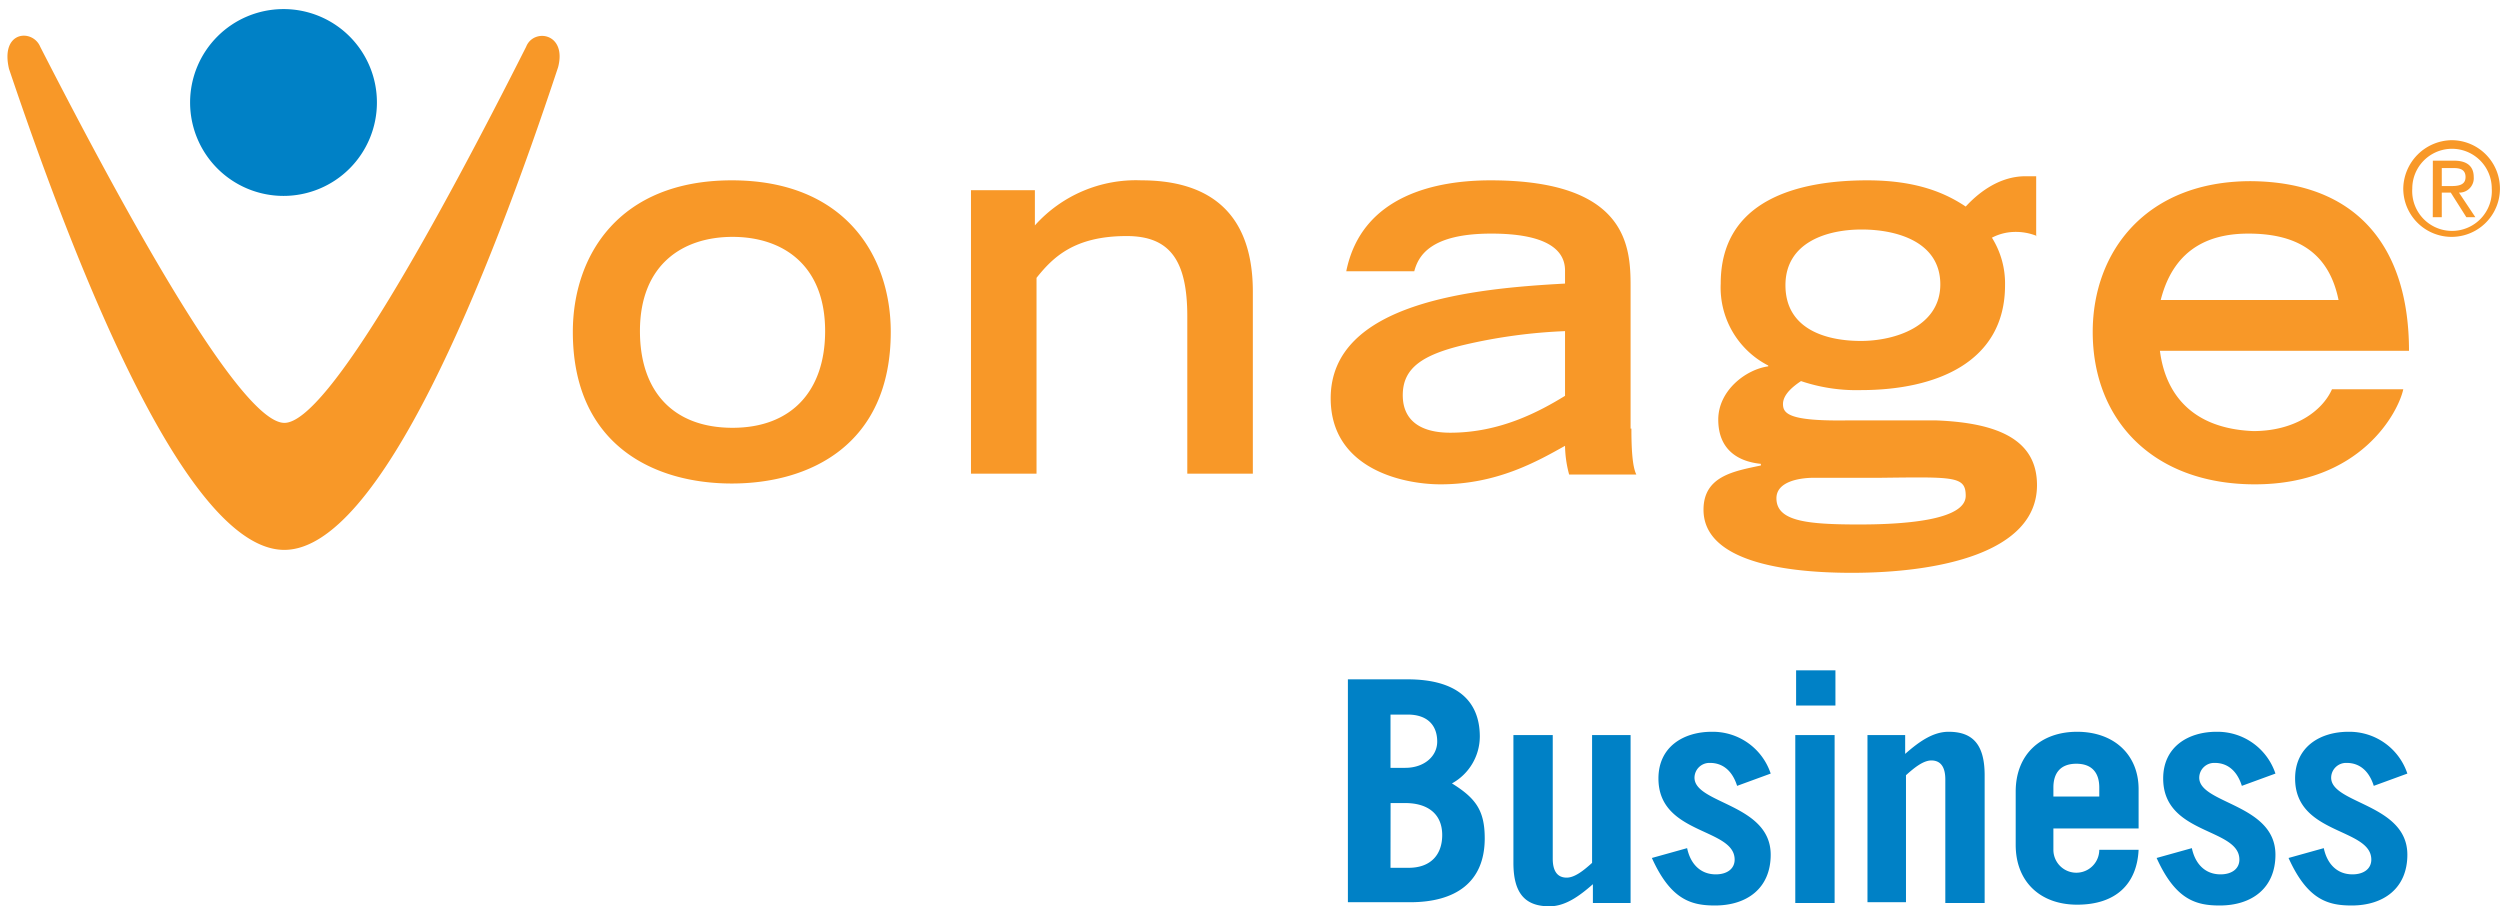
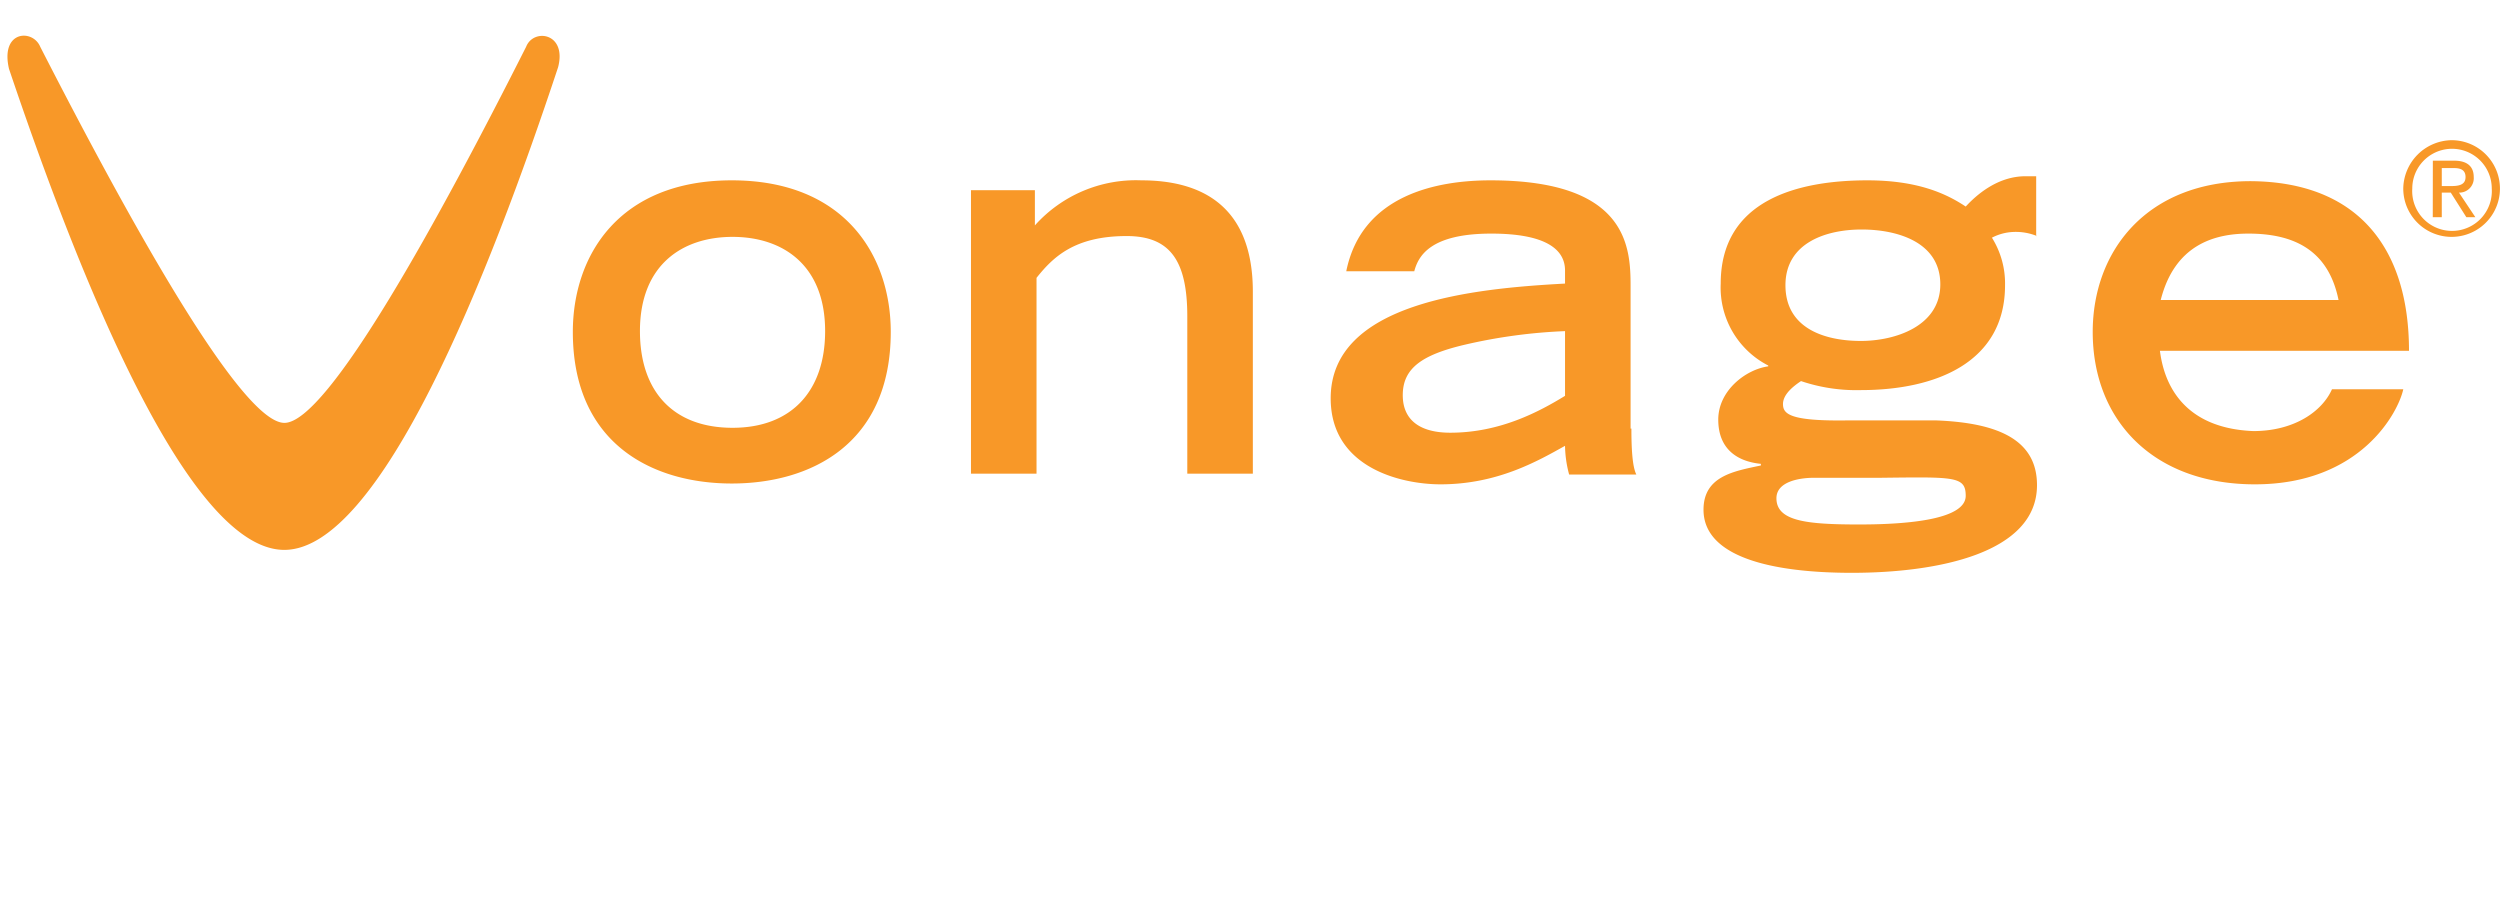
<svg xmlns="http://www.w3.org/2000/svg" viewBox="-.91 -1.109 305.106 110.609">
  <title> Vonage - SVG vector logo - www.oklogos.com</title>
-   <path d="m163.59 81.8h7.3c5.6 0 8.8 2.3 8.8 7a6.56 6.56 0 0 1 -3.4 5.7c2.9 1.8 4 3.3 4 6.7 0 5.4-3.6 7.8-9.1 7.8h-7.6zm5.2 10.8h1.8c2.3 0 3.9-1.4 3.9-3.2 0-2-1.2-3.3-3.6-3.3h-2.1zm0 12.2h2.21c2.7 0 4.1-1.6 4.1-4 0-2.6-1.8-3.9-4.5-3.9h-1.8zm29.3-16.2v20.5h-4.6v-2.3c-1.7 1.5-3.4 2.7-5.3 2.7-2.9 0-4.4-1.5-4.4-5.3v-15.6h4.8v15.1c0 1.4.5 2.3 1.7 2.3 1 0 2.1-.9 3.1-1.8v-15.6zm13 6.2c-.6-1.9-1.8-2.8-3.3-2.8a1.82 1.82 0 0 0 -1.9 1.8c0 3.2 9.3 3.2 9.3 9.4 0 4.1-2.9 6.2-6.8 6.2-2.9 0-5.4-.7-7.7-5.8l4.3-1.2c.4 1.9 1.6 3.2 3.5 3.2 1.4 0 2.3-.7 2.3-1.8 0-3.9-9.3-3-9.3-9.9 0-3.9 3.1-5.7 6.5-5.7a7.45 7.45 0 0 1 7.2 5.1zm7.2-9.8v-4.3h4.8v4.3zm4.7 3.6v20.5h-4.8v-20.5zm4.01 20.5v-20.5h4.6v2.3c1.7-1.5 3.4-2.7 5.3-2.7 2.9 0 4.4 1.5 4.4 5.3v15.6h-4.8v-15.1c0-1.4-.5-2.3-1.7-2.3-1 0-2.1.9-3.1 1.8v15.5h-4.7zm22.69-9.2v2.7a2.8 2.8 0 1 0 5.6 0h4.8c-.2 4.2-2.8 6.7-7.5 6.7-4.5 0-7.5-2.8-7.5-7.3v-6.5c0-4.5 3-7.3 7.5-7.3s7.5 2.8 7.5 7v4.8h-10.4zm5.6-3.8v-1.1c0-1.8-.9-2.9-2.8-2.9s-2.8 1.1-2.8 2.9v1.1zm17.4-1.3c-.6-1.9-1.8-2.8-3.3-2.8a1.82 1.82 0 0 0 -1.9 1.8c0 3.2 9.3 3.2 9.3 9.4 0 4.1-2.9 6.2-6.8 6.2-2.9 0-5.4-.7-7.7-5.8l4.3-1.2c.4 1.9 1.6 3.2 3.5 3.2 1.4 0 2.3-.7 2.3-1.8 0-3.9-9.3-3-9.3-9.9 0-3.9 3.1-5.7 6.5-5.7a7.45 7.45 0 0 1 7.2 5.1zm16.1 0c-.6-1.9-1.8-2.8-3.3-2.8a1.82 1.82 0 0 0 -1.9 1.8c0 3.2 9.3 3.2 9.3 9.4 0 4.1-2.9 6.2-6.8 6.2-2.9 0-5.4-.7-7.7-5.8l4.3-1.2c.4 1.9 1.6 3.2 3.5 3.2 1.4 0 2.3-.7 2.3-1.8 0-3.9-9.3-3-9.3-9.9 0-3.9 3.1-5.7 6.5-5.7a7.45 7.45 0 0 1 7.2 5.1zm-243.7-83.4a11.4 11.4 0 1 1 -11.4-11.4 11.39 11.39 0 0 1 11.4 11.4" fill="#0081c6" />
  <path d="m.19 7.3c-1.1-4.7 2.9-4.9 3.81-2.7 10.7 20.9 24.5 45.9 29.8 45.9s19-25.1 29.5-45.9c.9-2.3 5-1.7 3.9 2.5-8.51 25.7-21.71 58.9-33.41 58.9s-24.9-32.9-33.6-58.7m99.6 32c0-8.1-5.2-11.5-11.3-11.5s-11.3 3.4-11.3 11.5c0 7.4 4.1 11.8 11.3 11.8s11.3-4.5 11.3-11.8m-30.79.1c0-9.3 5.6-18.5 19.4-18.5s19.4 9.2 19.4 18.5c0 13.8-9.9 18.5-19.4 18.5s-19.4-4.7-19.4-18.5m48.49-17.3h7.9v4.3a16.55 16.55 0 0 1 13-5.5c7.2 0 13.6 3 13.6 13.6v22.2h-8v-19.2c0-6.8-2.1-9.8-7.4-9.8-6.4 0-9 2.6-11 5.1v23.9h-8v-34.6zm72.7 17.2a65.1 65.1 0 0 0 -12.5 1.7c-5 1.2-7.3 2.8-7.4 5.9s1.9 4.8 5.8 4.8c6.1 0 10.9-2.6 14-4.5v-7.9zm8 11.9c0 2.3.1 4.6.6 5.6h-8.2a14.08 14.08 0 0 1 -.5-3.5c-3.4 1.9-8.3 4.7-15.2 4.7-4.6 0-13.4-1.9-13.4-10.5 0-11.7 17.4-13.4 28.6-14v-1.6c0-2.6-2.4-4.5-9-4.5-7.4 0-8.9 2.7-9.4 4.6h-8.3c1.9-9.4 11.2-11.1 17.6-11.1 16.7 0 17.1 8.1 17.1 12.9v17.4zm37.7-17.6c0-5.2-5.3-6.7-9.6-6.7s-9.3 1.6-9.3 6.8c0 5.4 5 6.8 9.2 6.8s9.7-1.8 9.7-6.9m-15.4 23.6c-1.9 0-4.6.5-4.6 2.5 0 2.8 3.7 3.2 10.1 3.2s13-.7 13-3.5c0-2.4-1.4-2.3-10.3-2.2zm27.2-29.5a6.82 6.82 0 0 0 -2.9-.5 6.17 6.17 0 0 0 -2.6.7 10.52 10.52 0 0 1 1.6 5.8c0 9.4-8.4 12.8-17.6 12.8a21.06 21.06 0 0 1 -7.3-1.1c-.9.6-2.2 1.6-2.2 2.8s.8 2.1 7.8 2h10.9c7.8.3 12.3 2.5 12.3 7.9 0 8.3-12.1 10.7-22.6 10.7-9.7 0-18.1-1.9-18.1-7.7 0-4.1 3.7-4.7 7-5.4v-.2c-3-.3-5.2-1.9-5.2-5.4s3.3-6.1 6.1-6.5v-.1a10.69 10.69 0 0 1 -5.8-10c0-10.2 9.4-12.6 17.9-12.6 6.1 0 9.6 1.6 12 3.2 1.2-1.3 3.8-3.7 7.3-3.7h1.3v7.3zm36.8 7.8c-1.2-5.9-5.2-8.1-11-8.1-4.2 0-9 1.4-10.7 8.1zm7.9 10.9c-.6 2.8-5.2 11.6-18.1 11.6-12.4 0-19.8-7.8-19.8-18.6 0-9.8 6.5-18.4 19.3-18.4 13.1.1 19.3 8.2 19.3 20.7h-30.4c.3 2.2 1.5 9.4 11.4 9.8 5 0 8.4-2.4 9.6-5.1zm4.7-27h1.4c.7 0 1.5.1 1.5 1.1s-.9 1.1-1.8 1.1h-1.1zm-1.1 6h1.1v-3h1.1l1.9 3h1.1l-2-3a1.76 1.76 0 0 0 1.8-1.9c0-1.3-.8-2-2.4-2h-2.59zm-2.5-3.5a4.85 4.85 0 1 1 9.7 0 4.86 4.86 0 1 1 -9.7 0m-1.1 0a5.9 5.9 0 1 0 11.8 0 5.91 5.91 0 0 0 -5.9-5.9 6 6 0 0 0 -5.9 5.9" fill="#f89828" />
</svg>